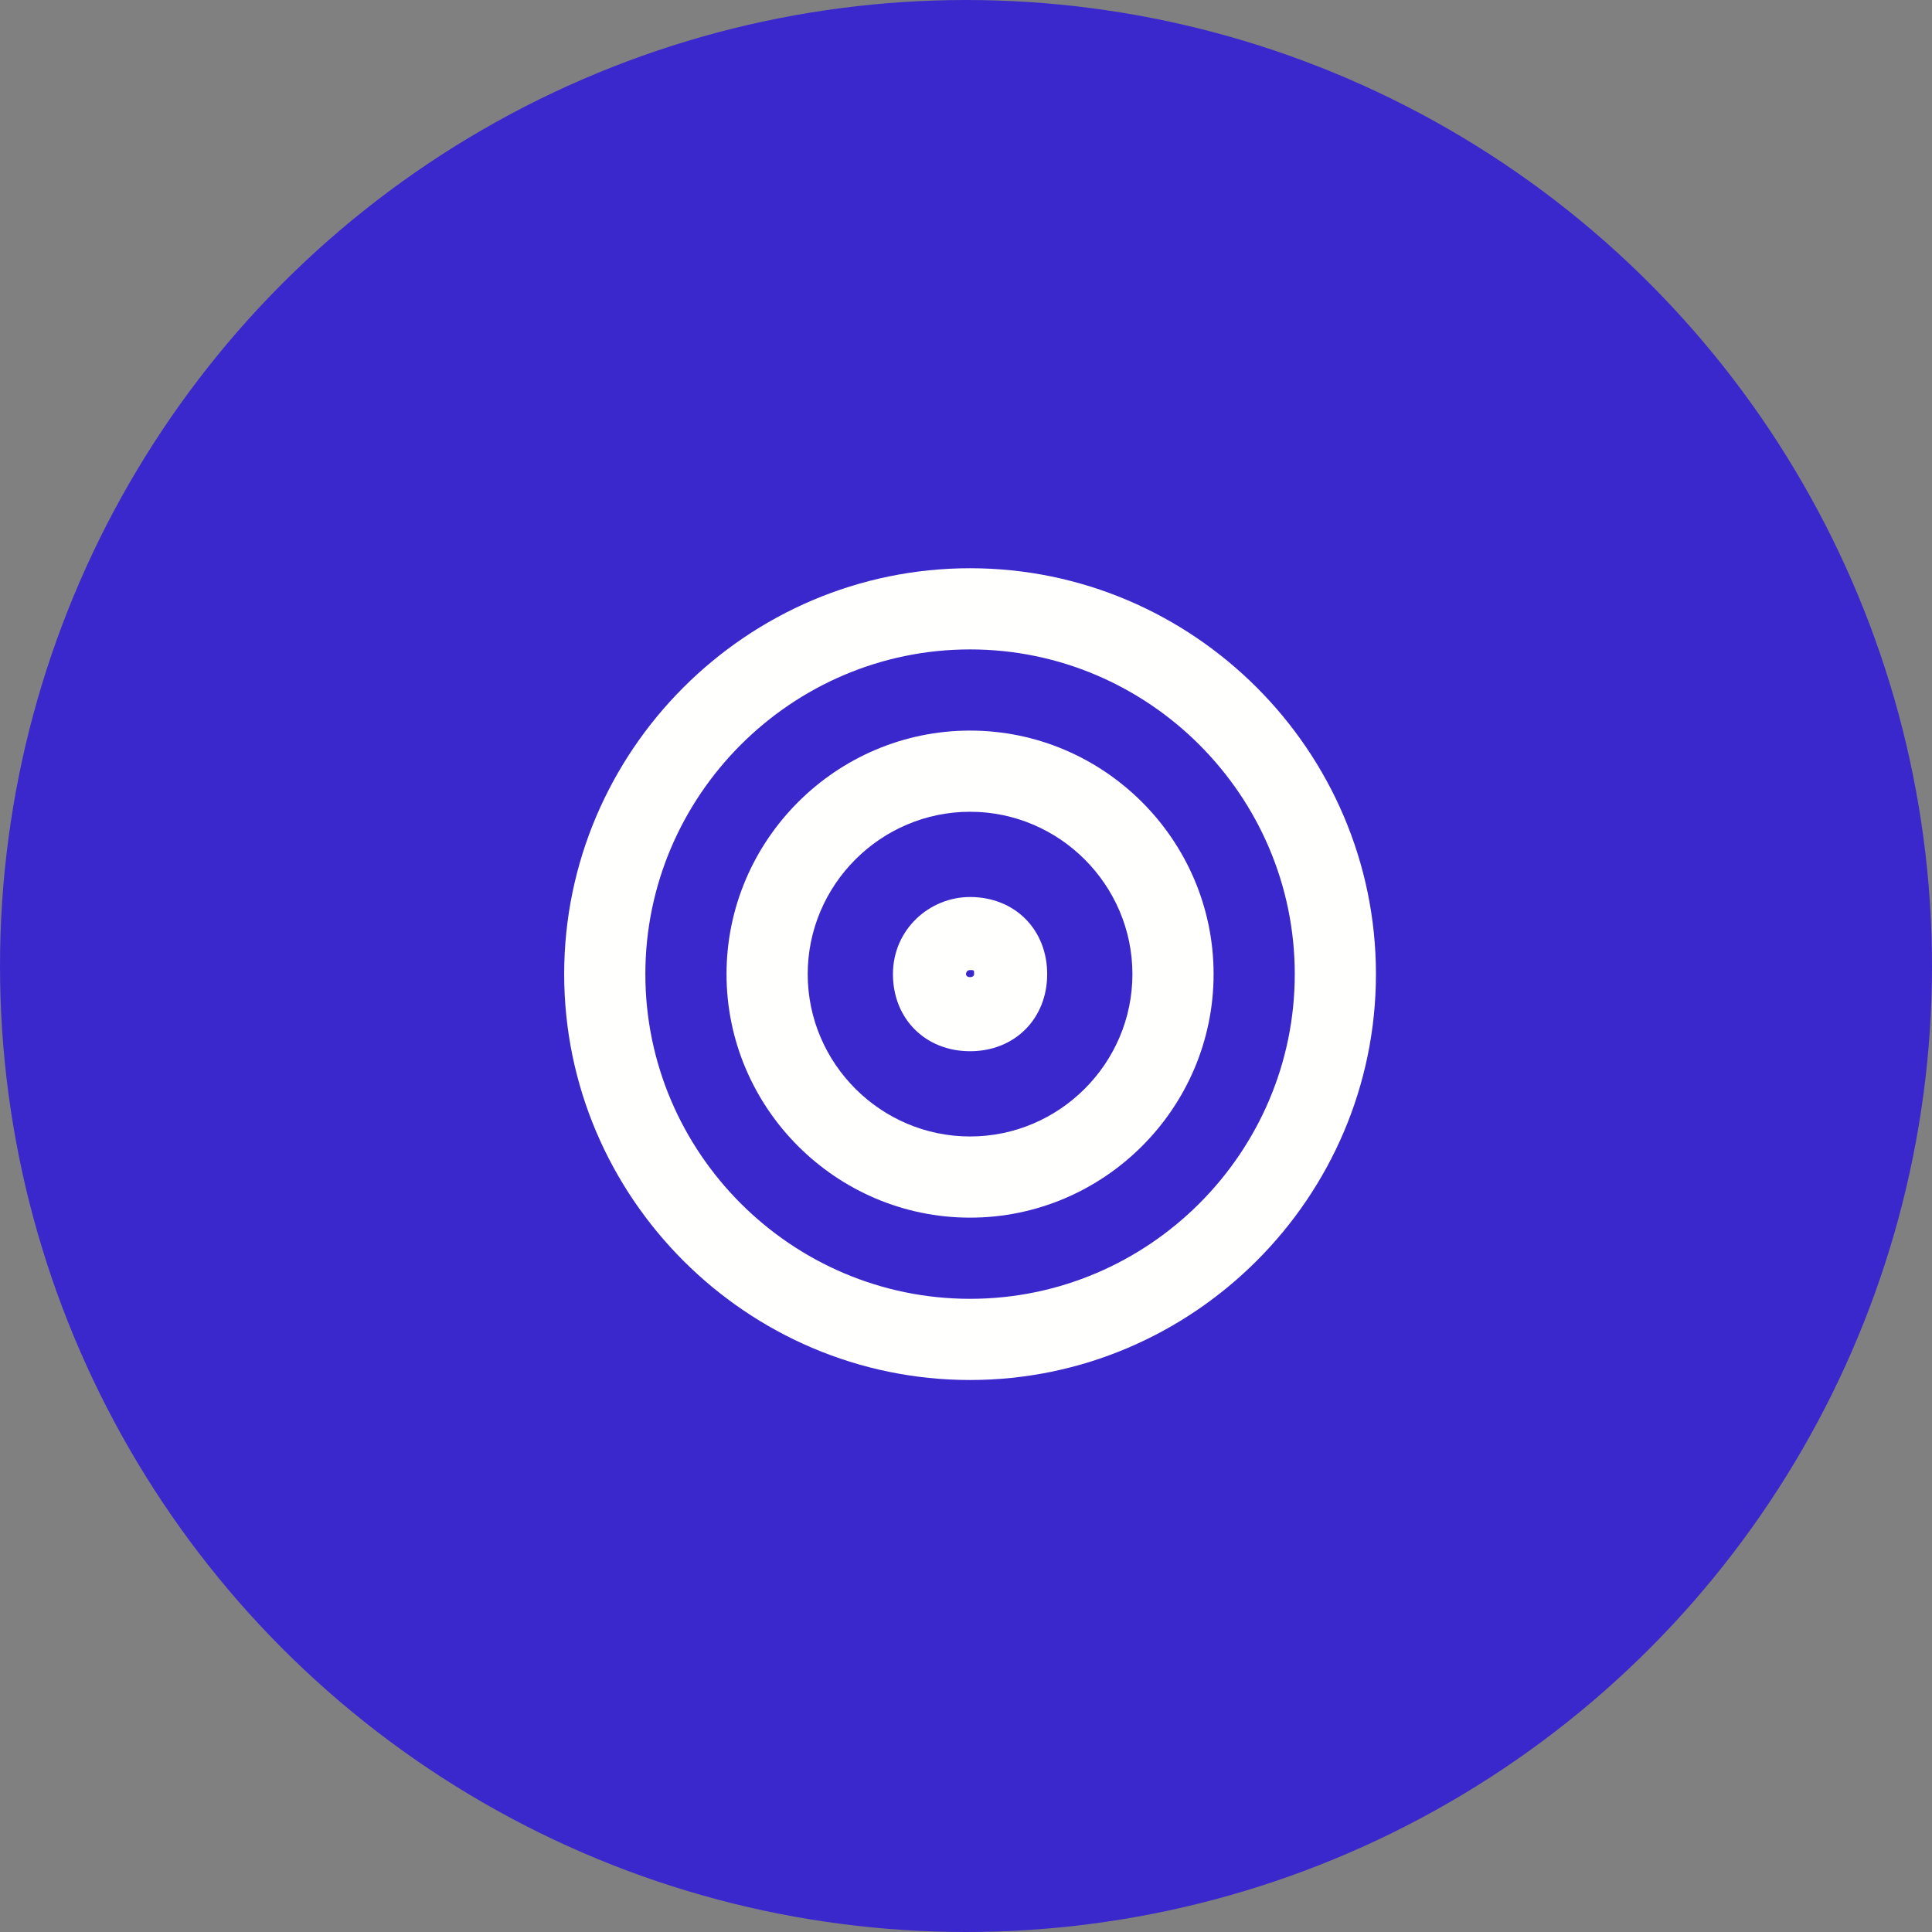
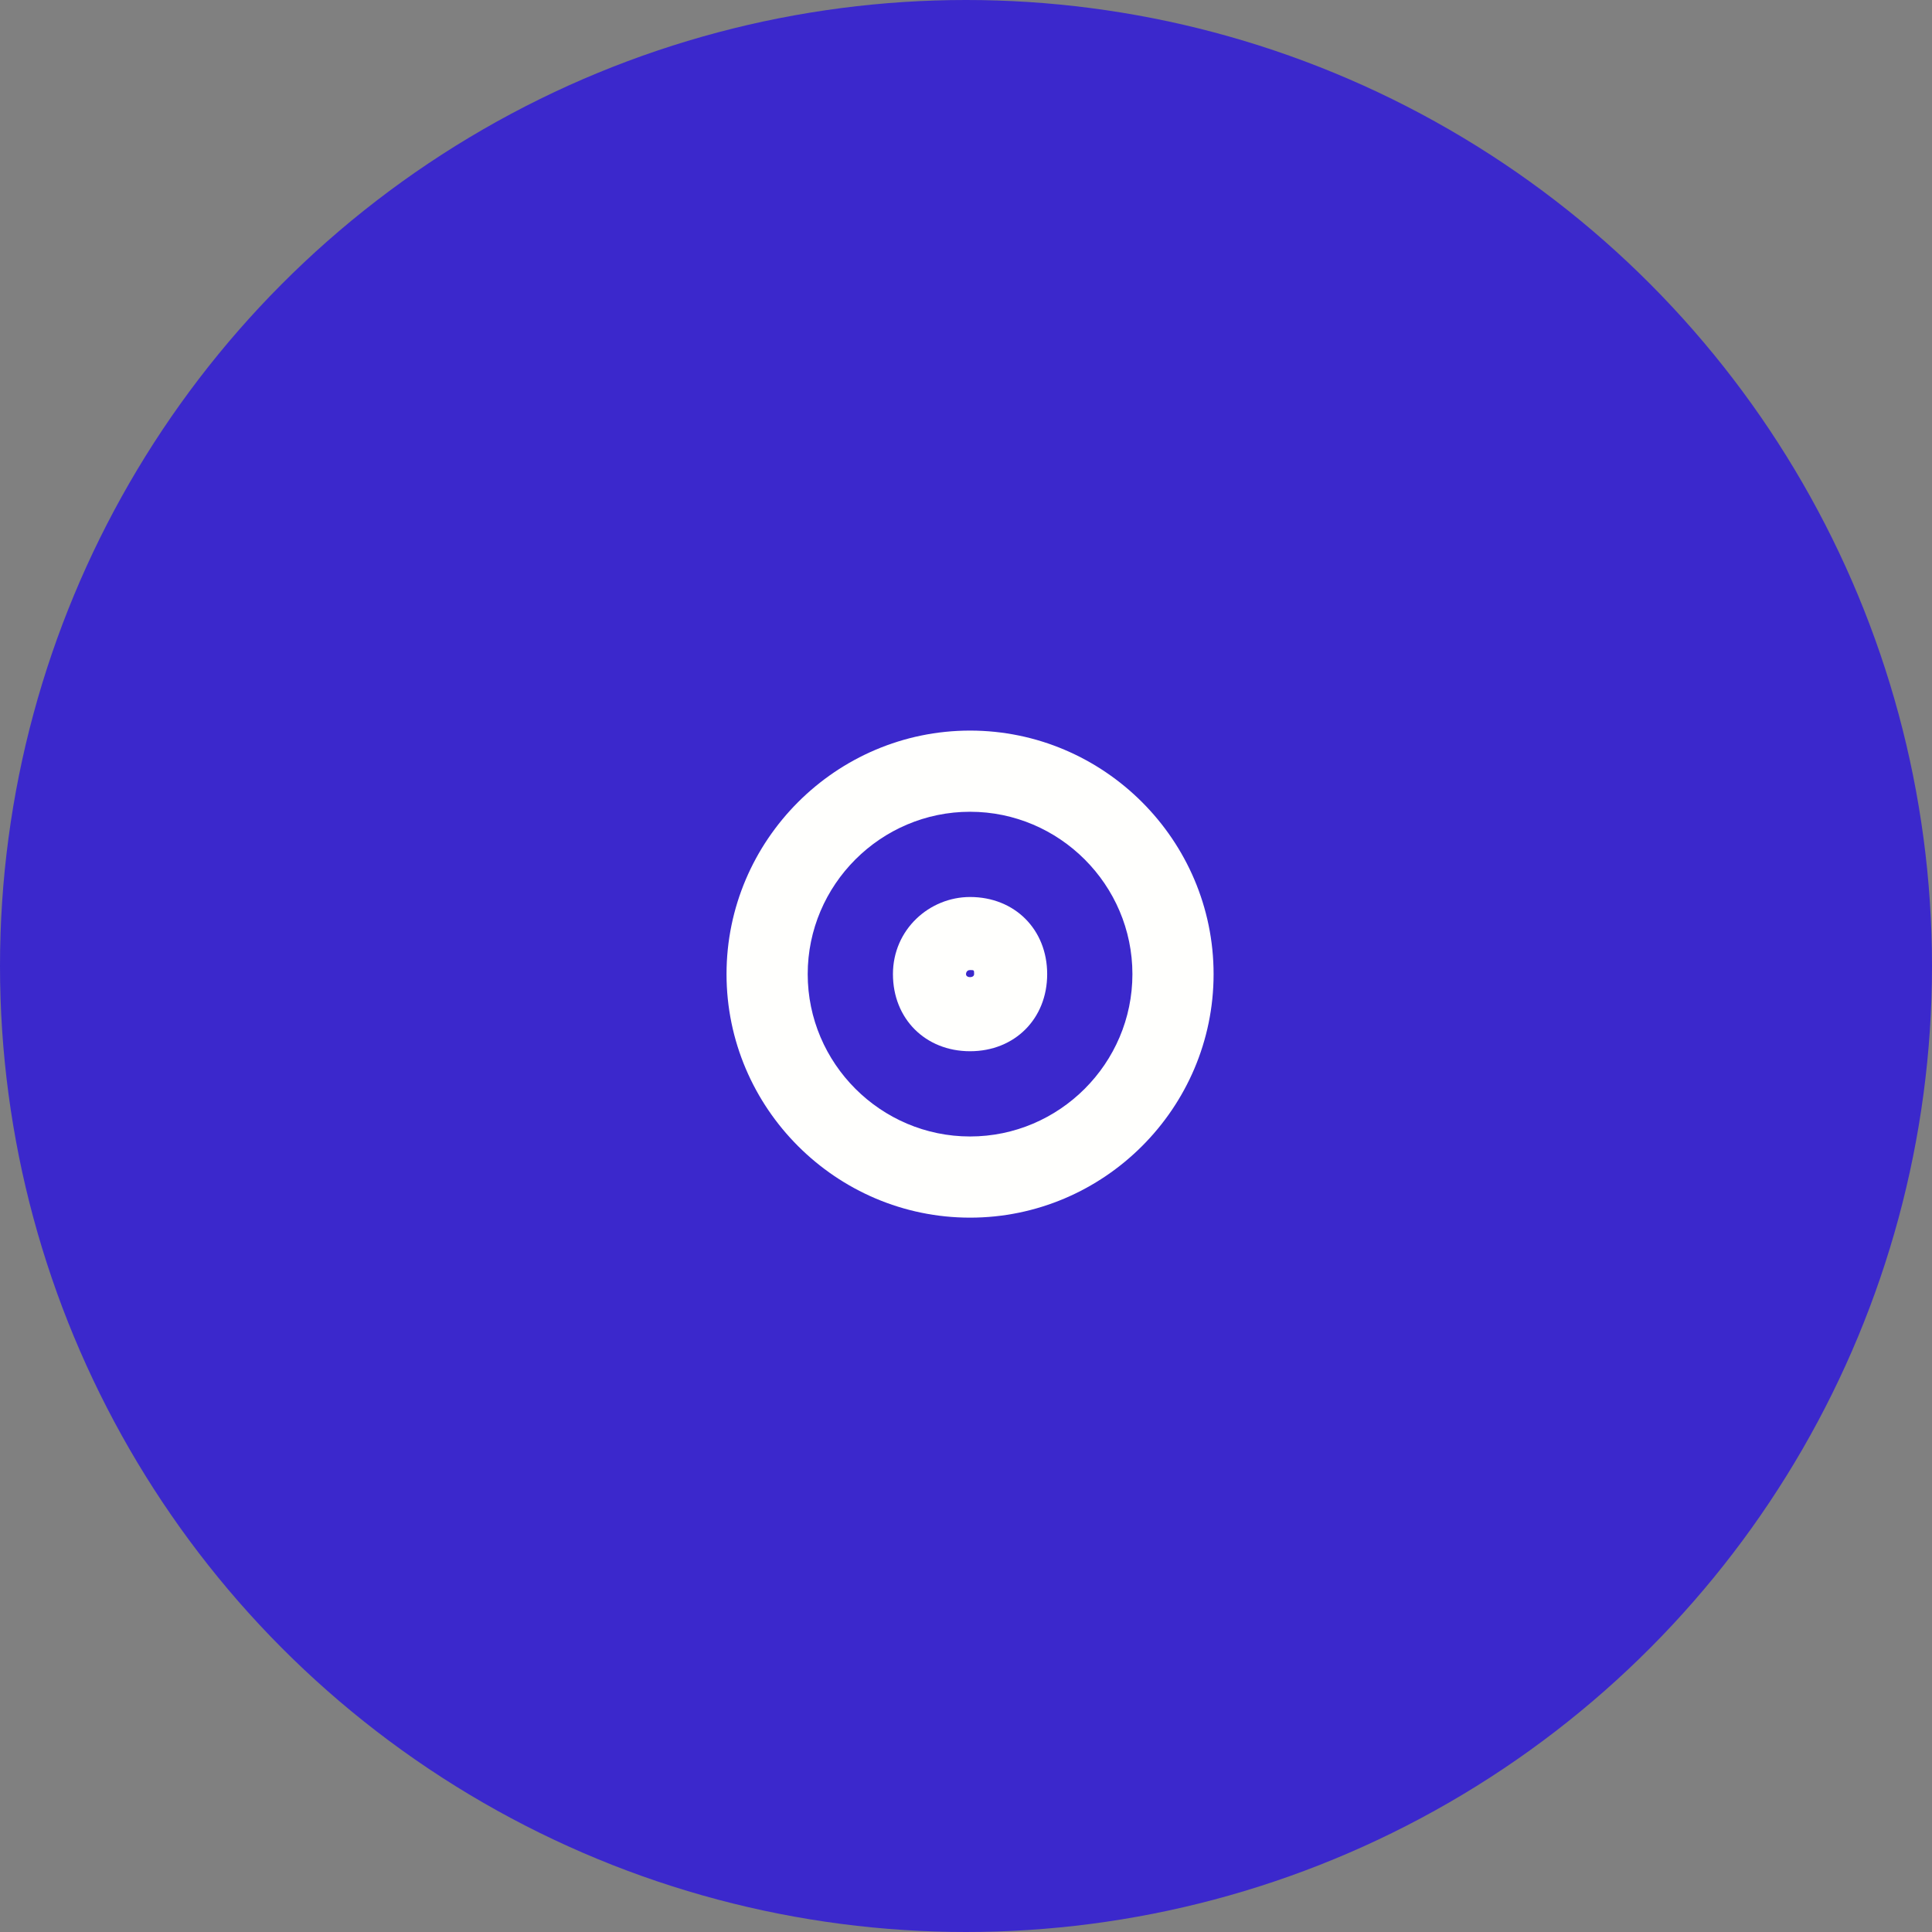
<svg xmlns="http://www.w3.org/2000/svg" id="Layer_1" data-name="Layer 1" viewBox="0 0 47.6 47.6">
  <rect x="0" y="0" width="47.6" height="47.6" fill="#808080" stroke="none" />
  <defs>
    <style>      .cls-1 {        fill: #fffffd;      }      .cls-1, .cls-2 {        stroke-width: 0px;      }      .cls-2 {        fill: #3B28CC;      }    </style>
  </defs>
  <circle class="cls-2" cx="23.8" cy="23.8" r="23.8" />
  <g>
    <path class="cls-1" d="M23.9,22.1c-1,0-1.9.8-1.9,1.9s.8,1.9,1.9,1.9,1.9-.8,1.9-1.9-.8-1.9-1.9-1.9ZM23.8,24c0,0,0-.1.1-.1s.1,0,.1.1c0,.1-.2.1-.2,0Z" />
    <path class="cls-1" d="M23.9,18c-3.3,0-6,2.7-6,6s2.7,6,6,6,6-2.7,6-6-2.7-6-6-6ZM23.9,28c-2.2,0-4-1.8-4-4s1.8-4,4-4,4,1.8,4,4-1.8,4-4,4Z" />
-     <path class="cls-1" d="M23.9,14c-5.5,0-10,4.5-10,10s4.5,10,10,10,10-4.5,10-10-4.5-10-10-10ZM23.9,32c-4.4,0-8-3.6-8-8s3.6-8,8-8,8,3.6,8,8-3.6,8-8,8Z" />
  </g>
</svg>